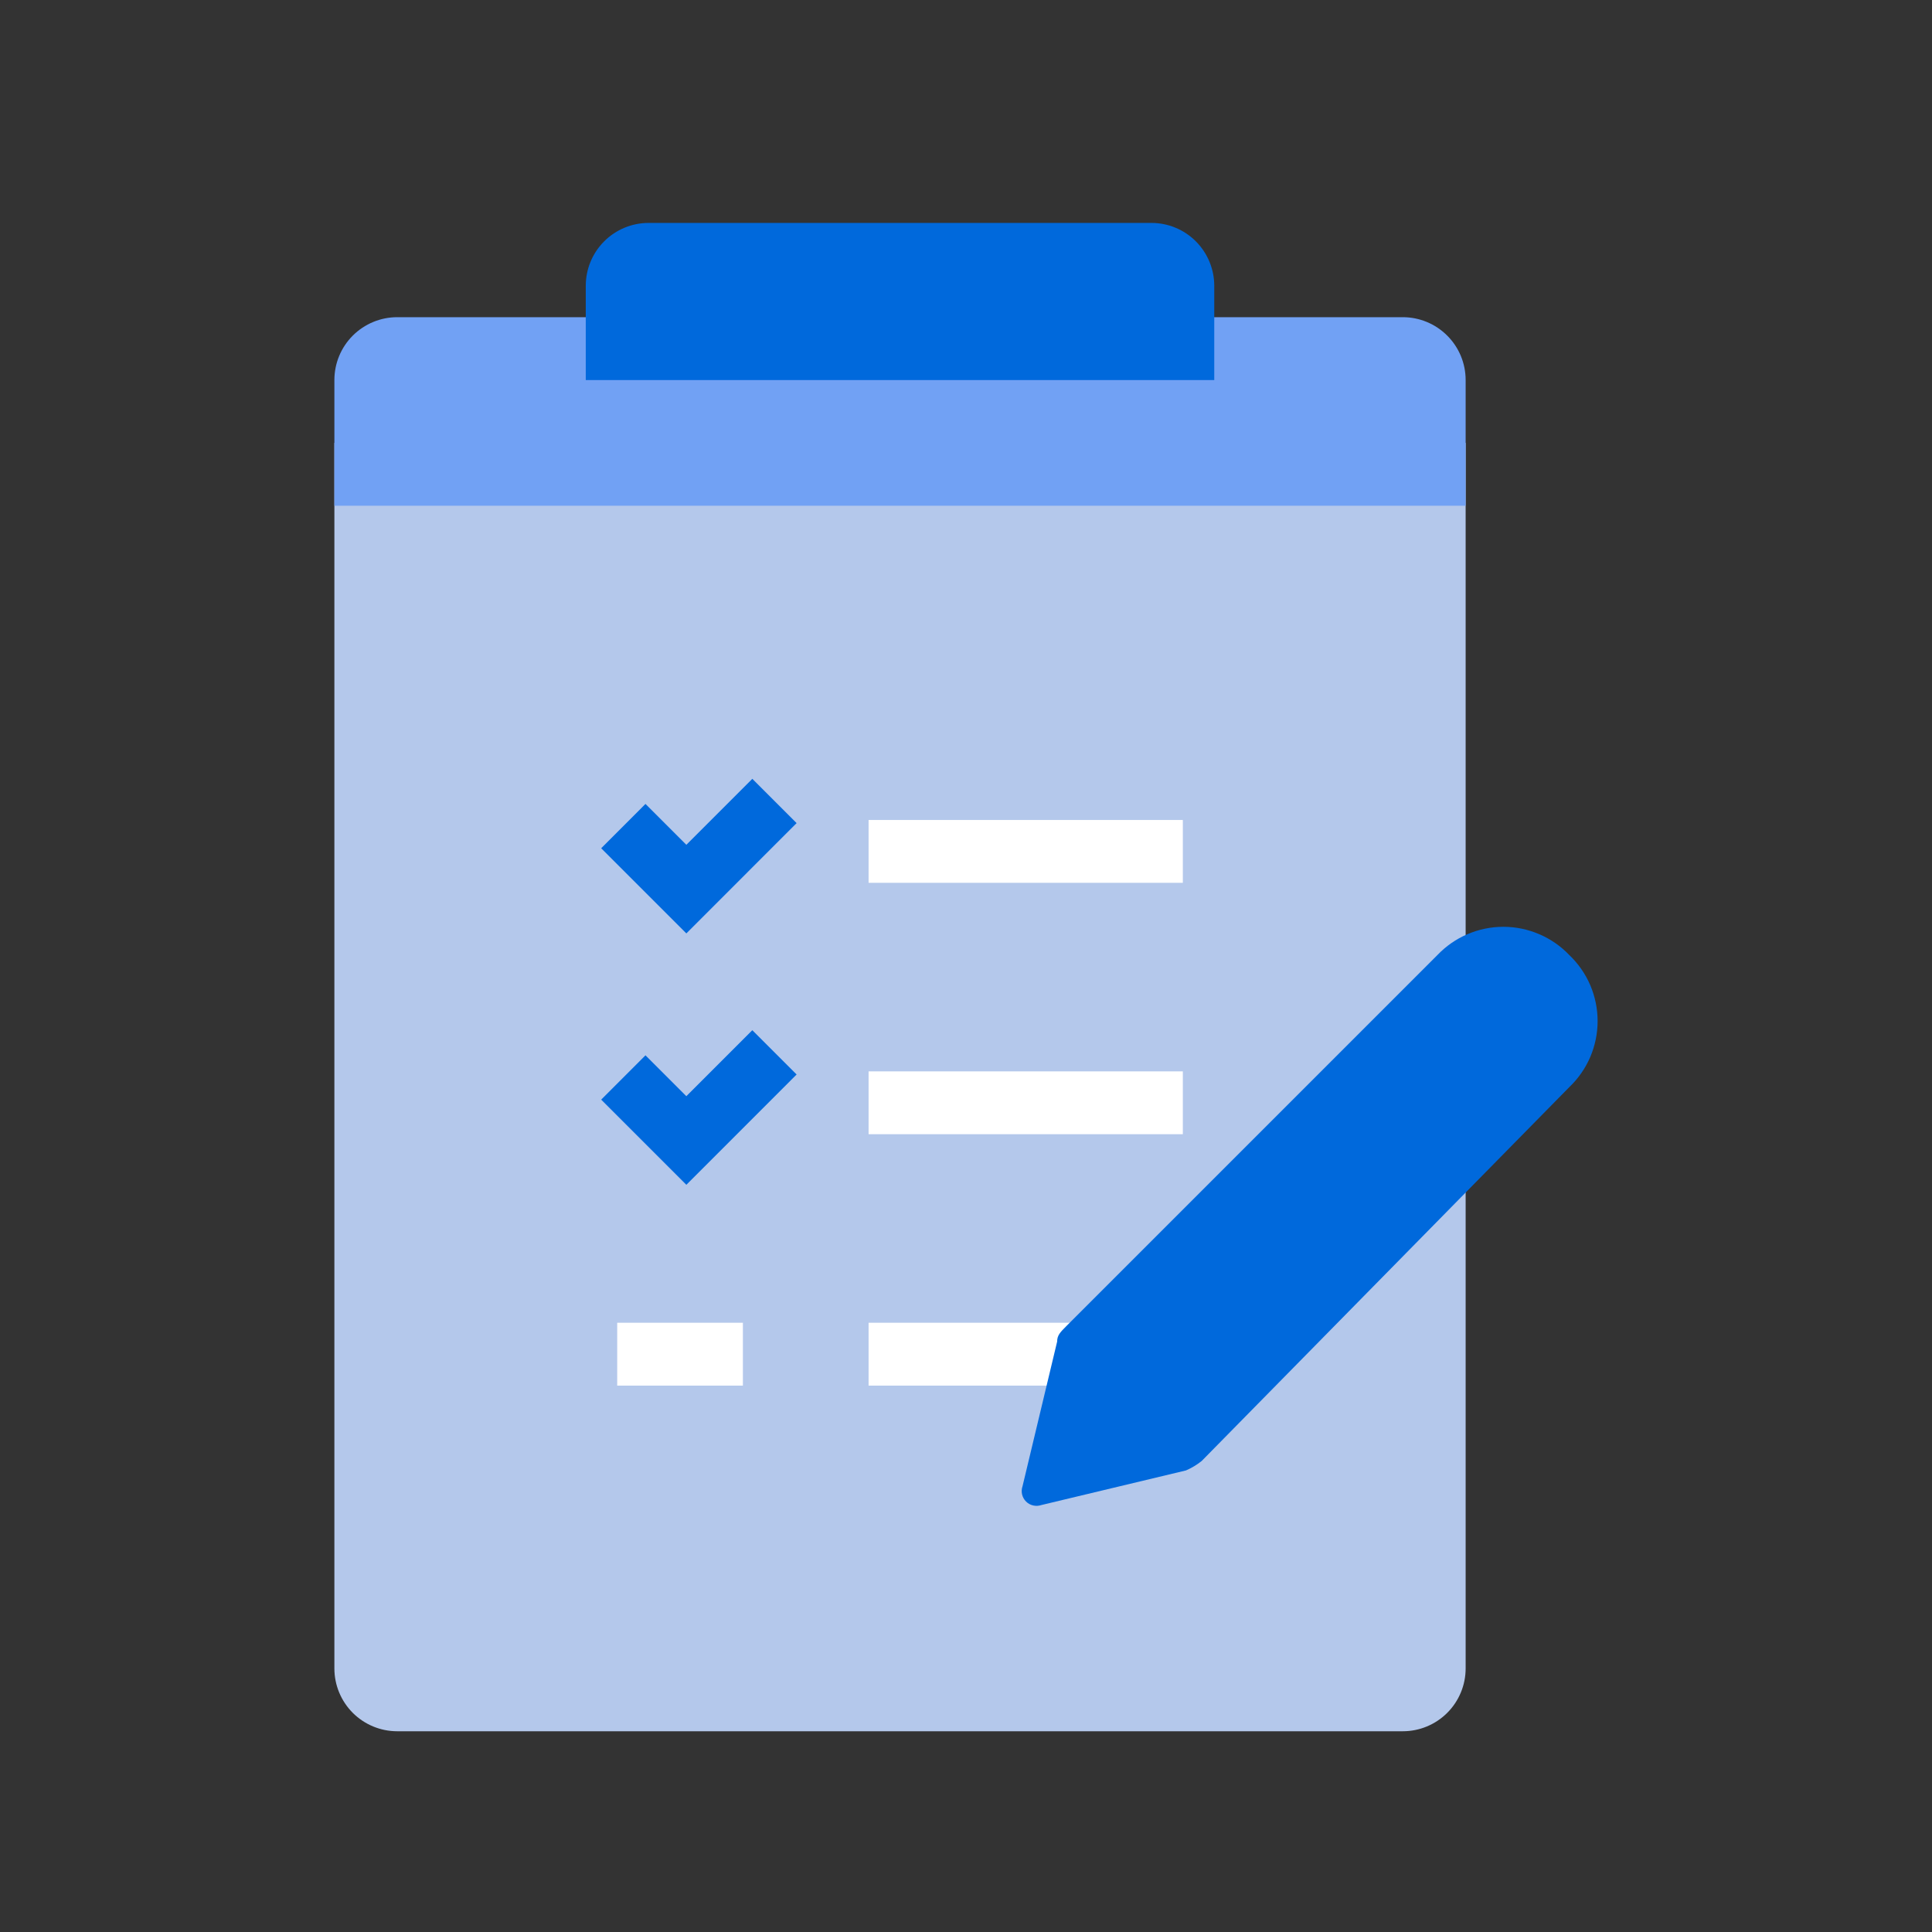
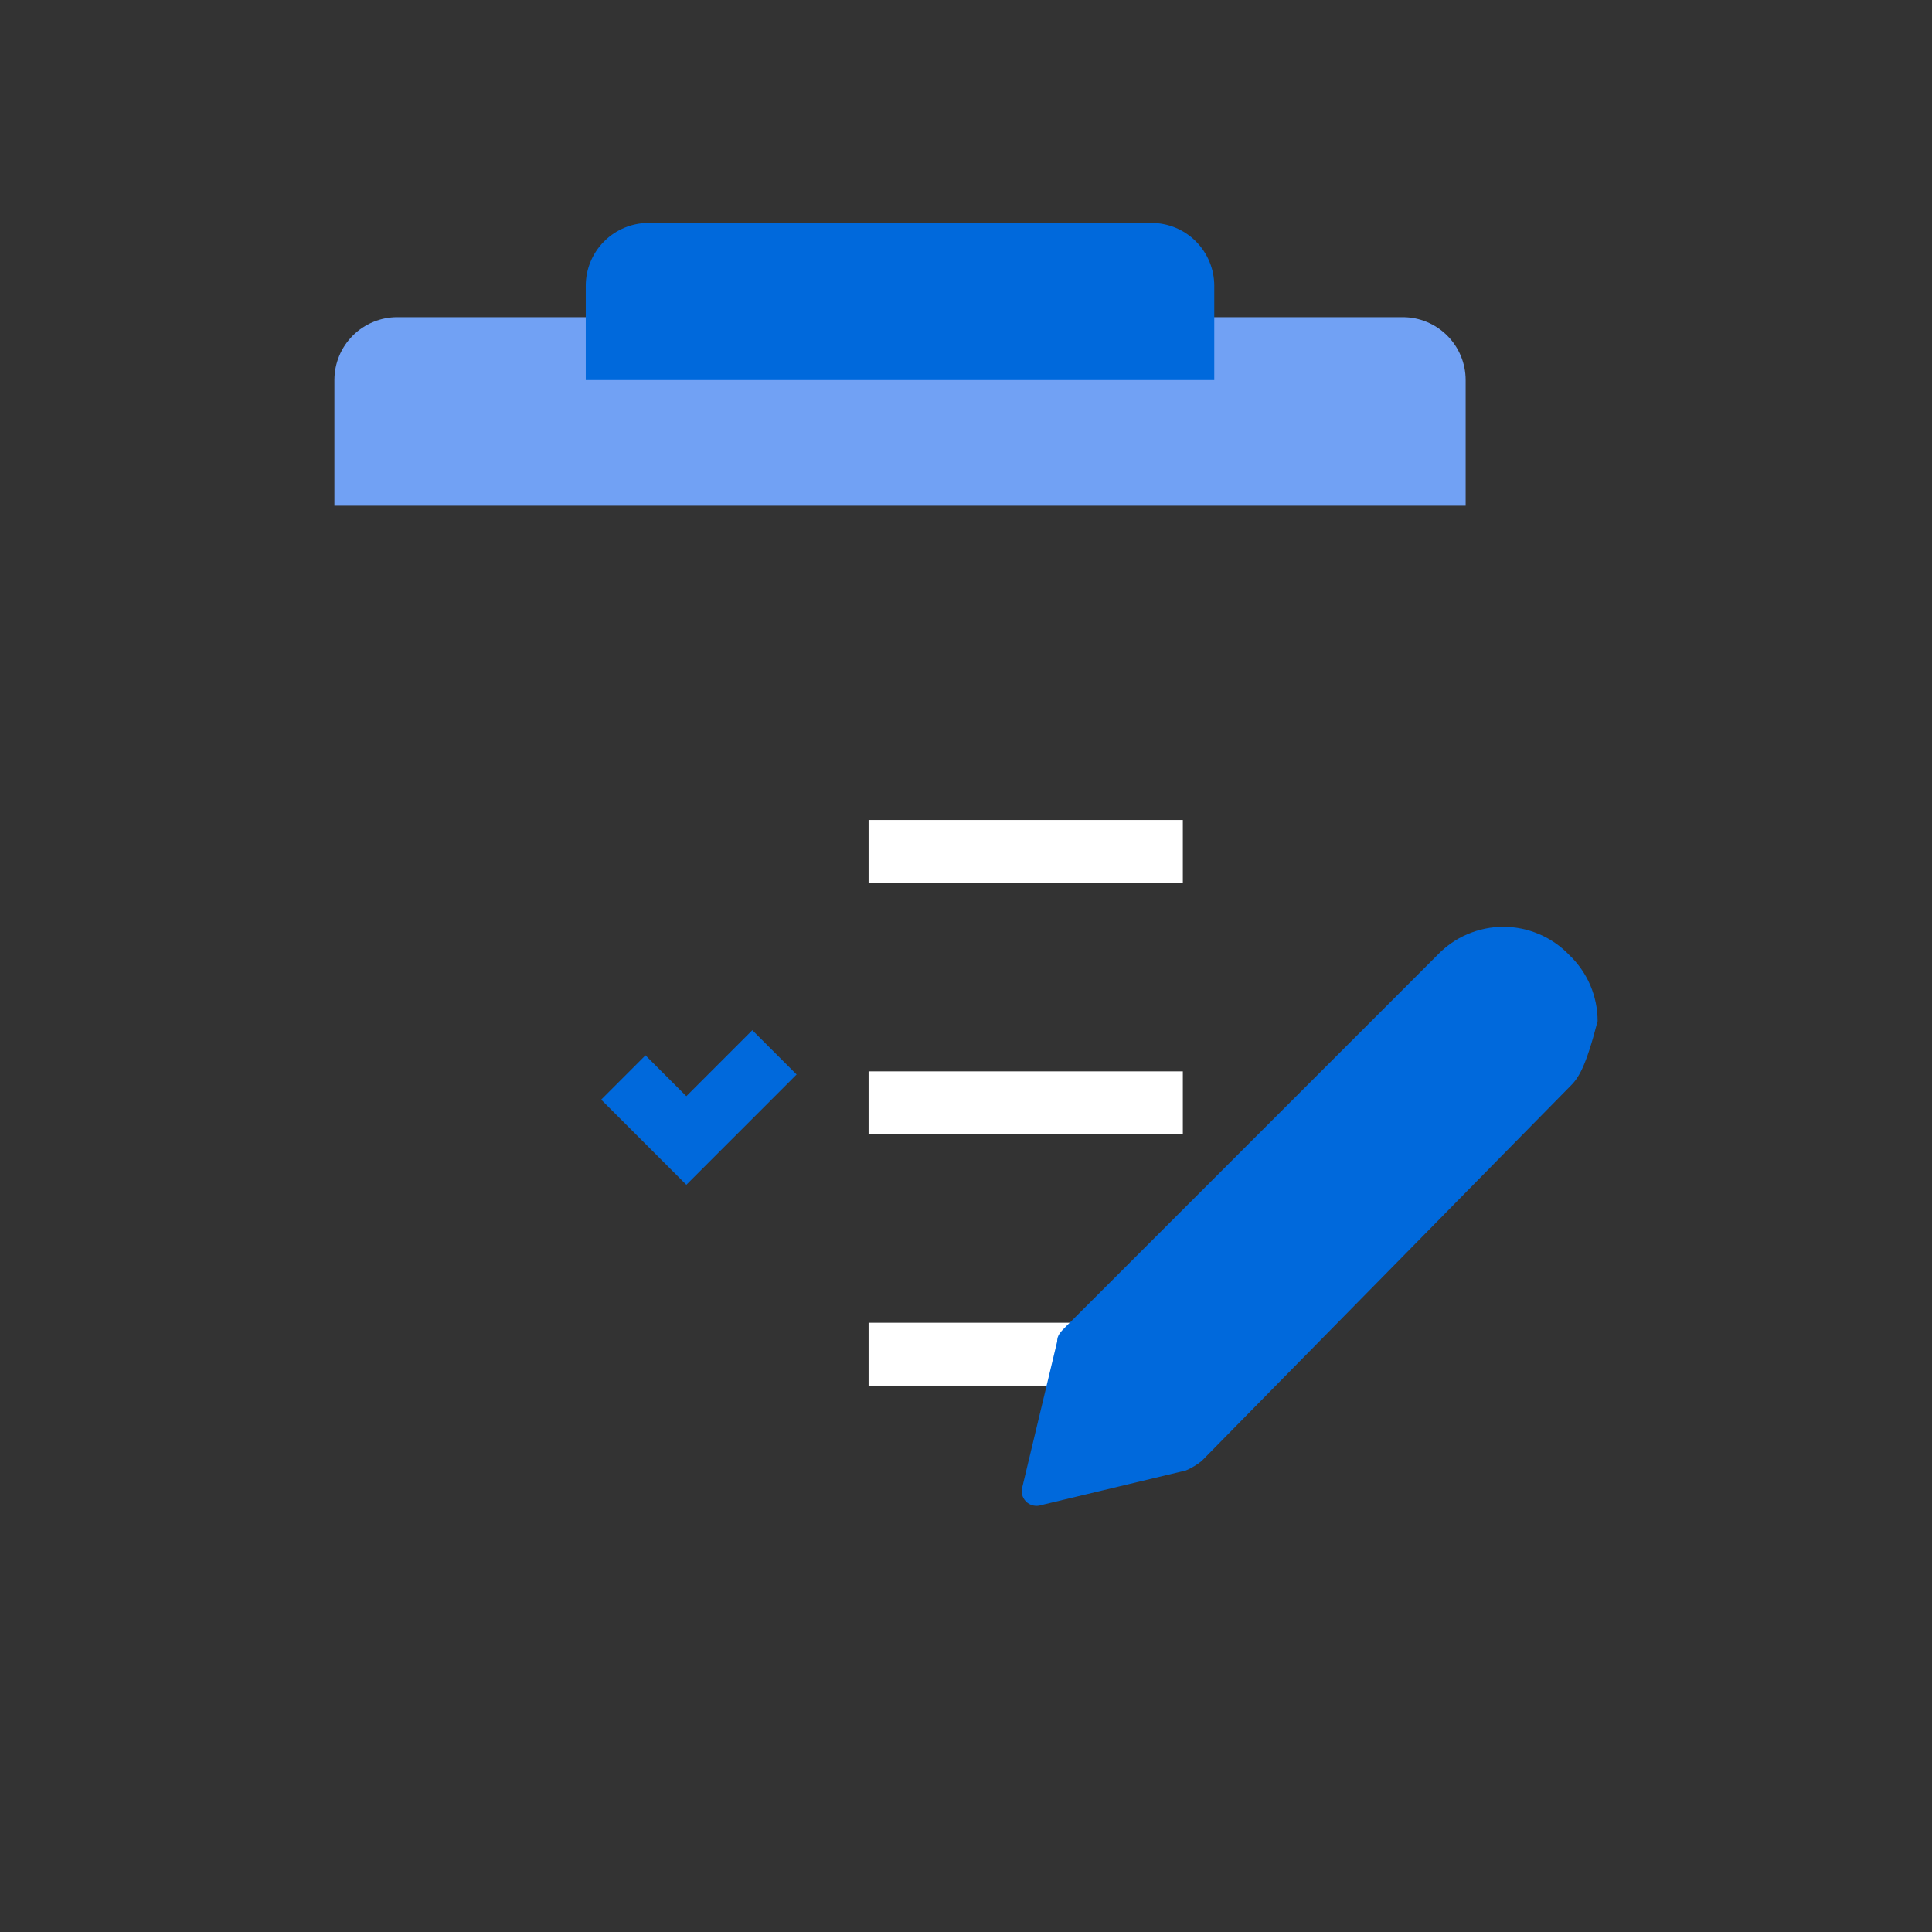
<svg xmlns="http://www.w3.org/2000/svg" width="52" height="52" viewBox="0 0 52 52" fill="none">
  <rect x="0" y="0" width="52" height="52" fill="#333333" stroke="none" />
-   <path d="M9 11.92V44.906C9 45.354 9.178 45.784 9.495 46.102C9.813 46.419 10.243 46.597 10.691 46.597H37.756C38.205 46.597 38.635 46.419 38.952 46.102C39.27 45.784 39.448 45.354 39.448 44.906V11.92H9Z" fill="#B4C8EB" />
  <path d="M37.756 8.537H10.691C10.243 8.537 9.813 8.716 9.495 9.033C9.178 9.35 9 9.78 9 10.229V13.612H39.448V10.229C39.448 9.78 39.27 9.35 38.952 9.033C38.635 8.716 38.205 8.537 37.756 8.537Z" fill="#71A1F4" />
  <path d="M32.682 10.229H15.766V7.692C15.766 7.243 15.944 6.813 16.262 6.495C16.579 6.178 17.009 6 17.458 6H30.99C31.439 6 31.869 6.178 32.186 6.495C32.503 6.813 32.682 7.243 32.682 7.692V10.229Z" fill="#0069DC" />
  <path d="M31.836 35.602H23.378V37.294H31.836V35.602Z" fill="white" />
-   <path d="M19.995 35.602H16.612V37.294H19.995V35.602Z" fill="white" />
  <path d="M31.836 22.07H23.378V23.761H31.836V22.07Z" fill="white" />
  <path d="M31.836 28.836H23.378V30.527H31.836V28.836Z" fill="white" />
-   <path d="M18.473 25.123L16.181 22.831L17.373 21.638L18.473 22.738L20.249 20.962L21.441 22.154L18.473 25.123Z" fill="#0069DC" />
  <path d="M18.473 31.889L16.181 29.597L17.373 28.404L18.473 29.504L20.249 27.728L21.441 28.92L18.473 31.889Z" fill="#0069DC" />
-   <path d="M31.92 39.577L28.03 40.508C27.959 40.532 27.883 40.537 27.809 40.52C27.736 40.504 27.669 40.467 27.616 40.414C27.563 40.361 27.526 40.294 27.509 40.221C27.493 40.147 27.497 40.071 27.522 40L28.453 36.109C28.453 35.94 28.537 35.856 28.706 35.687L38.687 25.706C38.916 25.466 39.191 25.274 39.496 25.144C39.802 25.013 40.13 24.945 40.463 24.945C40.795 24.945 41.124 25.013 41.429 25.144C41.734 25.274 42.01 25.466 42.239 25.706C42.479 25.936 42.671 26.211 42.802 26.516C42.932 26.822 43 27.15 43 27.483C43 27.815 42.932 28.143 42.802 28.449C42.671 28.754 42.479 29.03 42.239 29.259L32.343 39.323C32.214 39.426 32.072 39.512 31.92 39.577Z" fill="#0069DC" />
+   <path d="M31.92 39.577L28.03 40.508C27.959 40.532 27.883 40.537 27.809 40.52C27.736 40.504 27.669 40.467 27.616 40.414C27.563 40.361 27.526 40.294 27.509 40.221C27.493 40.147 27.497 40.071 27.522 40L28.453 36.109C28.453 35.94 28.537 35.856 28.706 35.687L38.687 25.706C38.916 25.466 39.191 25.274 39.496 25.144C39.802 25.013 40.13 24.945 40.463 24.945C40.795 24.945 41.124 25.013 41.429 25.144C41.734 25.274 42.01 25.466 42.239 25.706C42.479 25.936 42.671 26.211 42.802 26.516C42.932 26.822 43 27.15 43 27.483C42.671 28.754 42.479 29.03 42.239 29.259L32.343 39.323C32.214 39.426 32.072 39.512 31.92 39.577Z" fill="#0069DC" />
</svg>